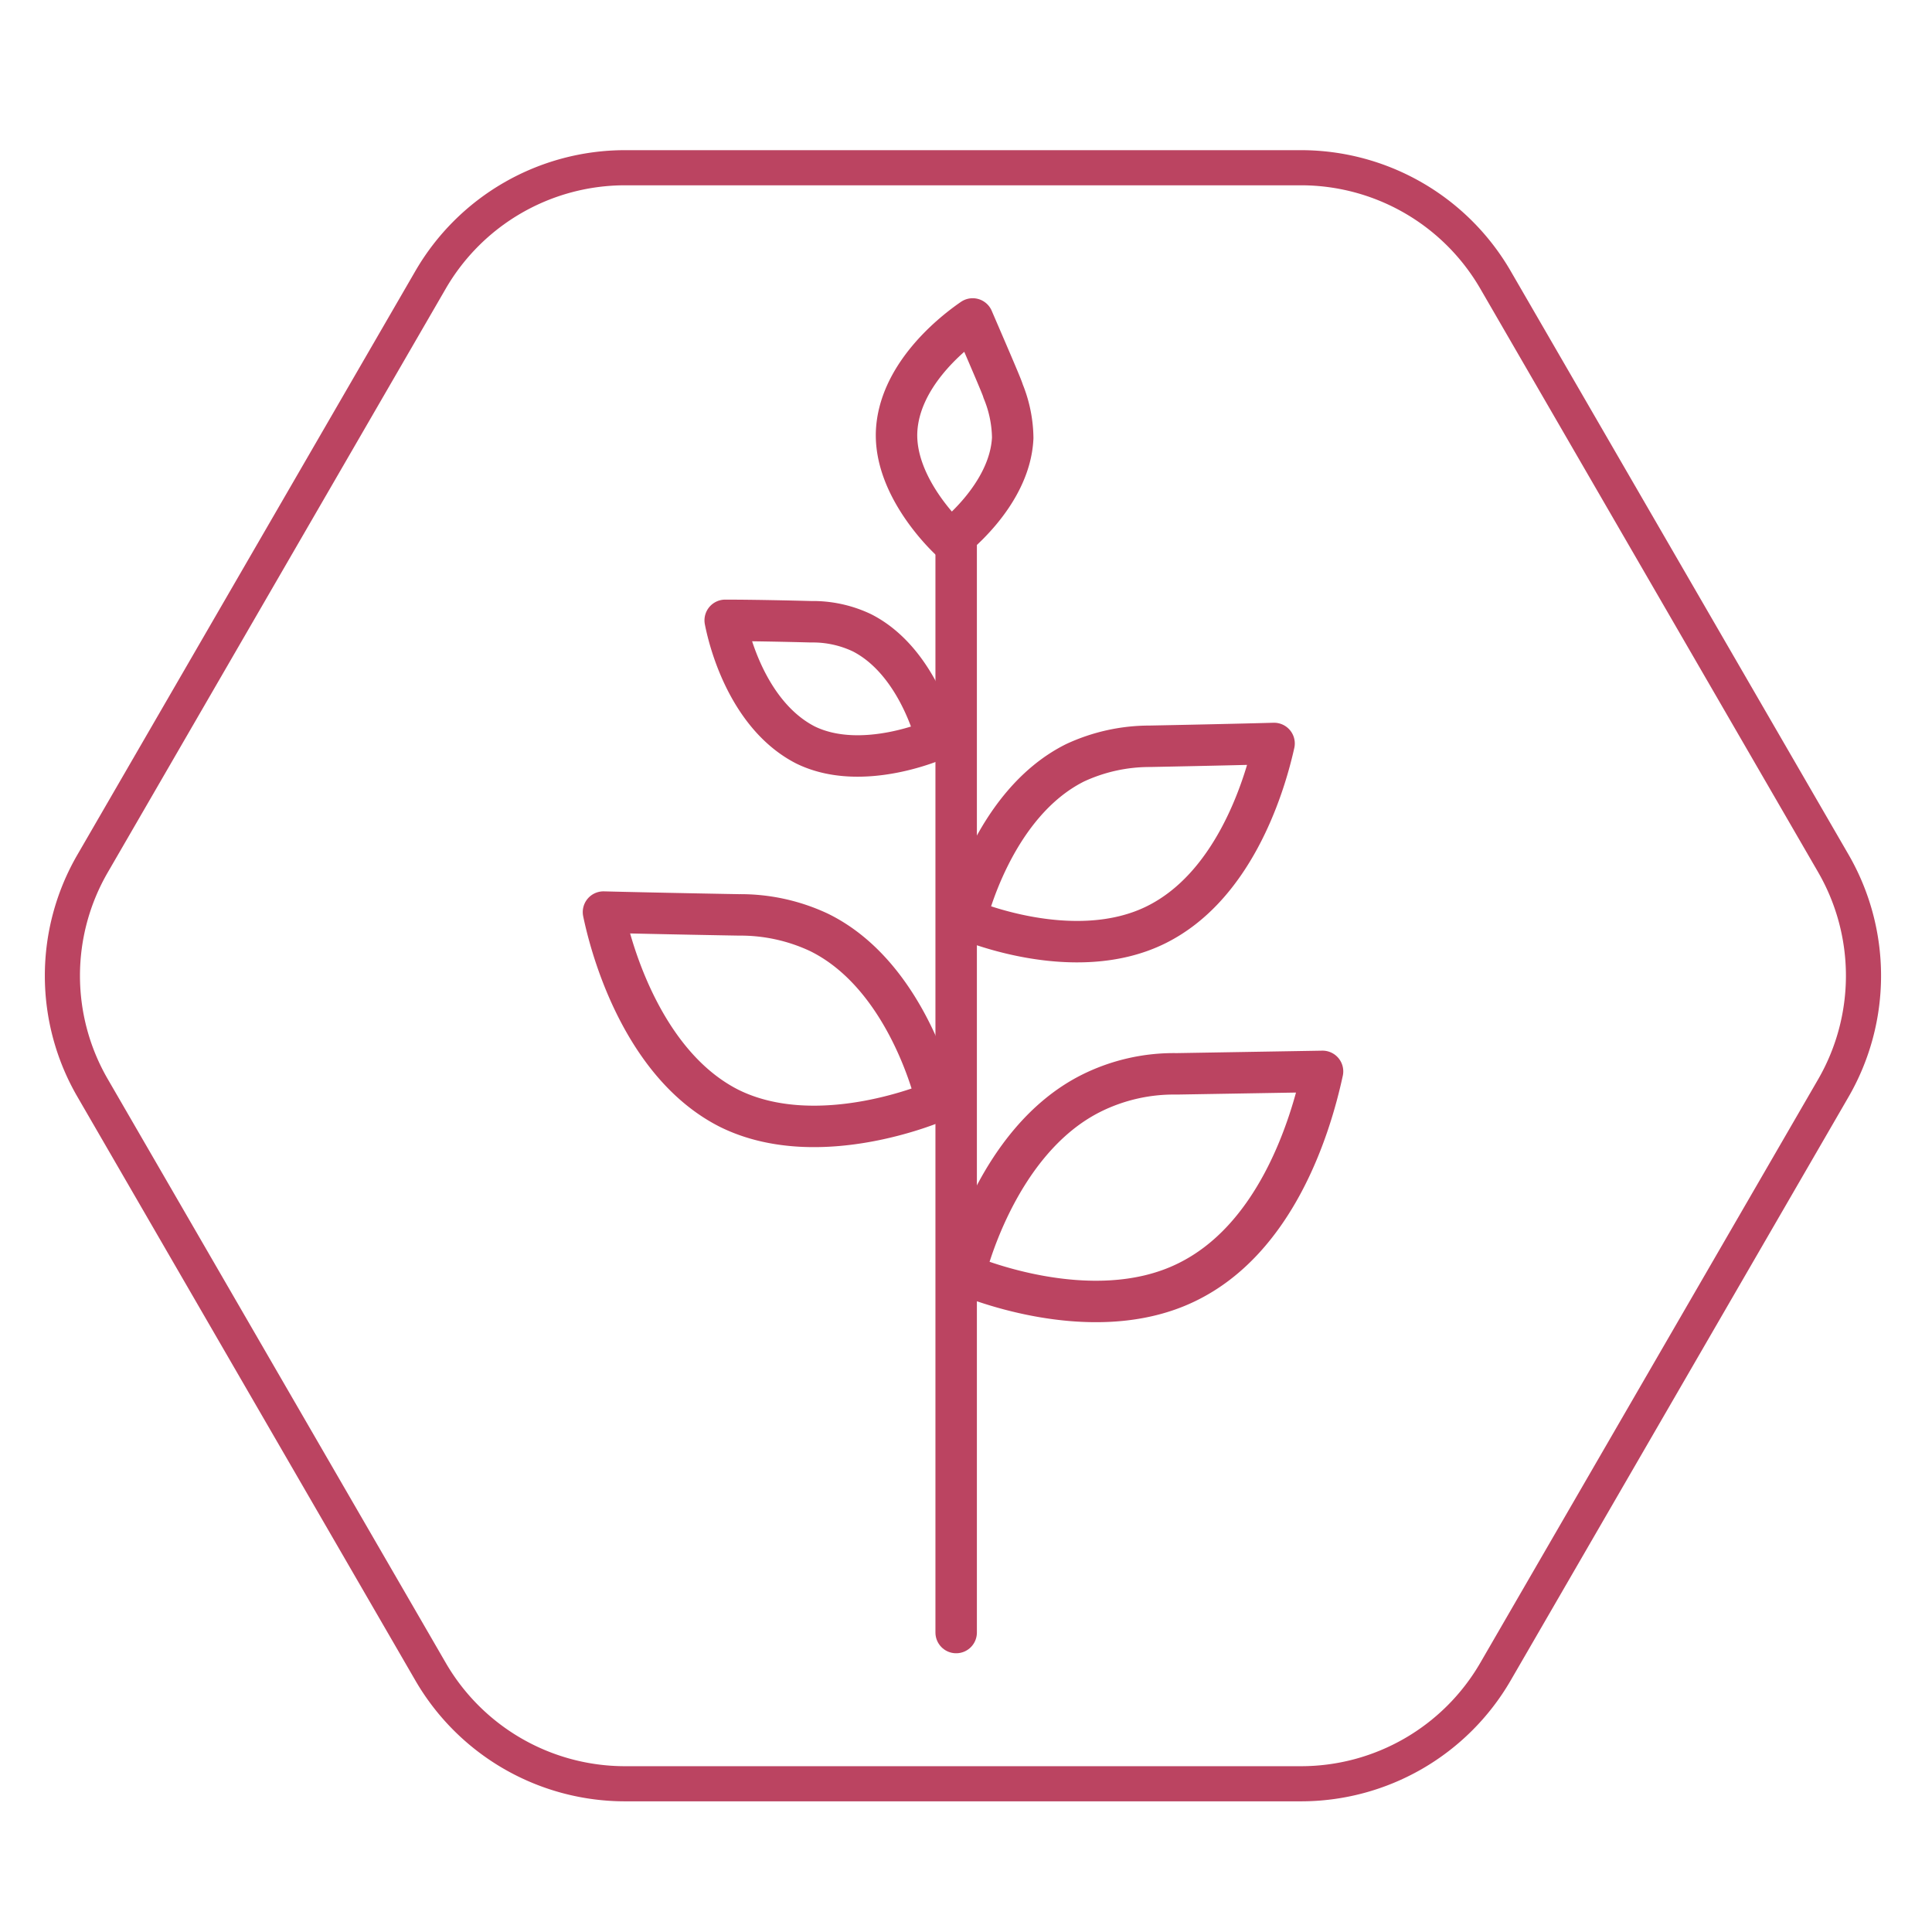
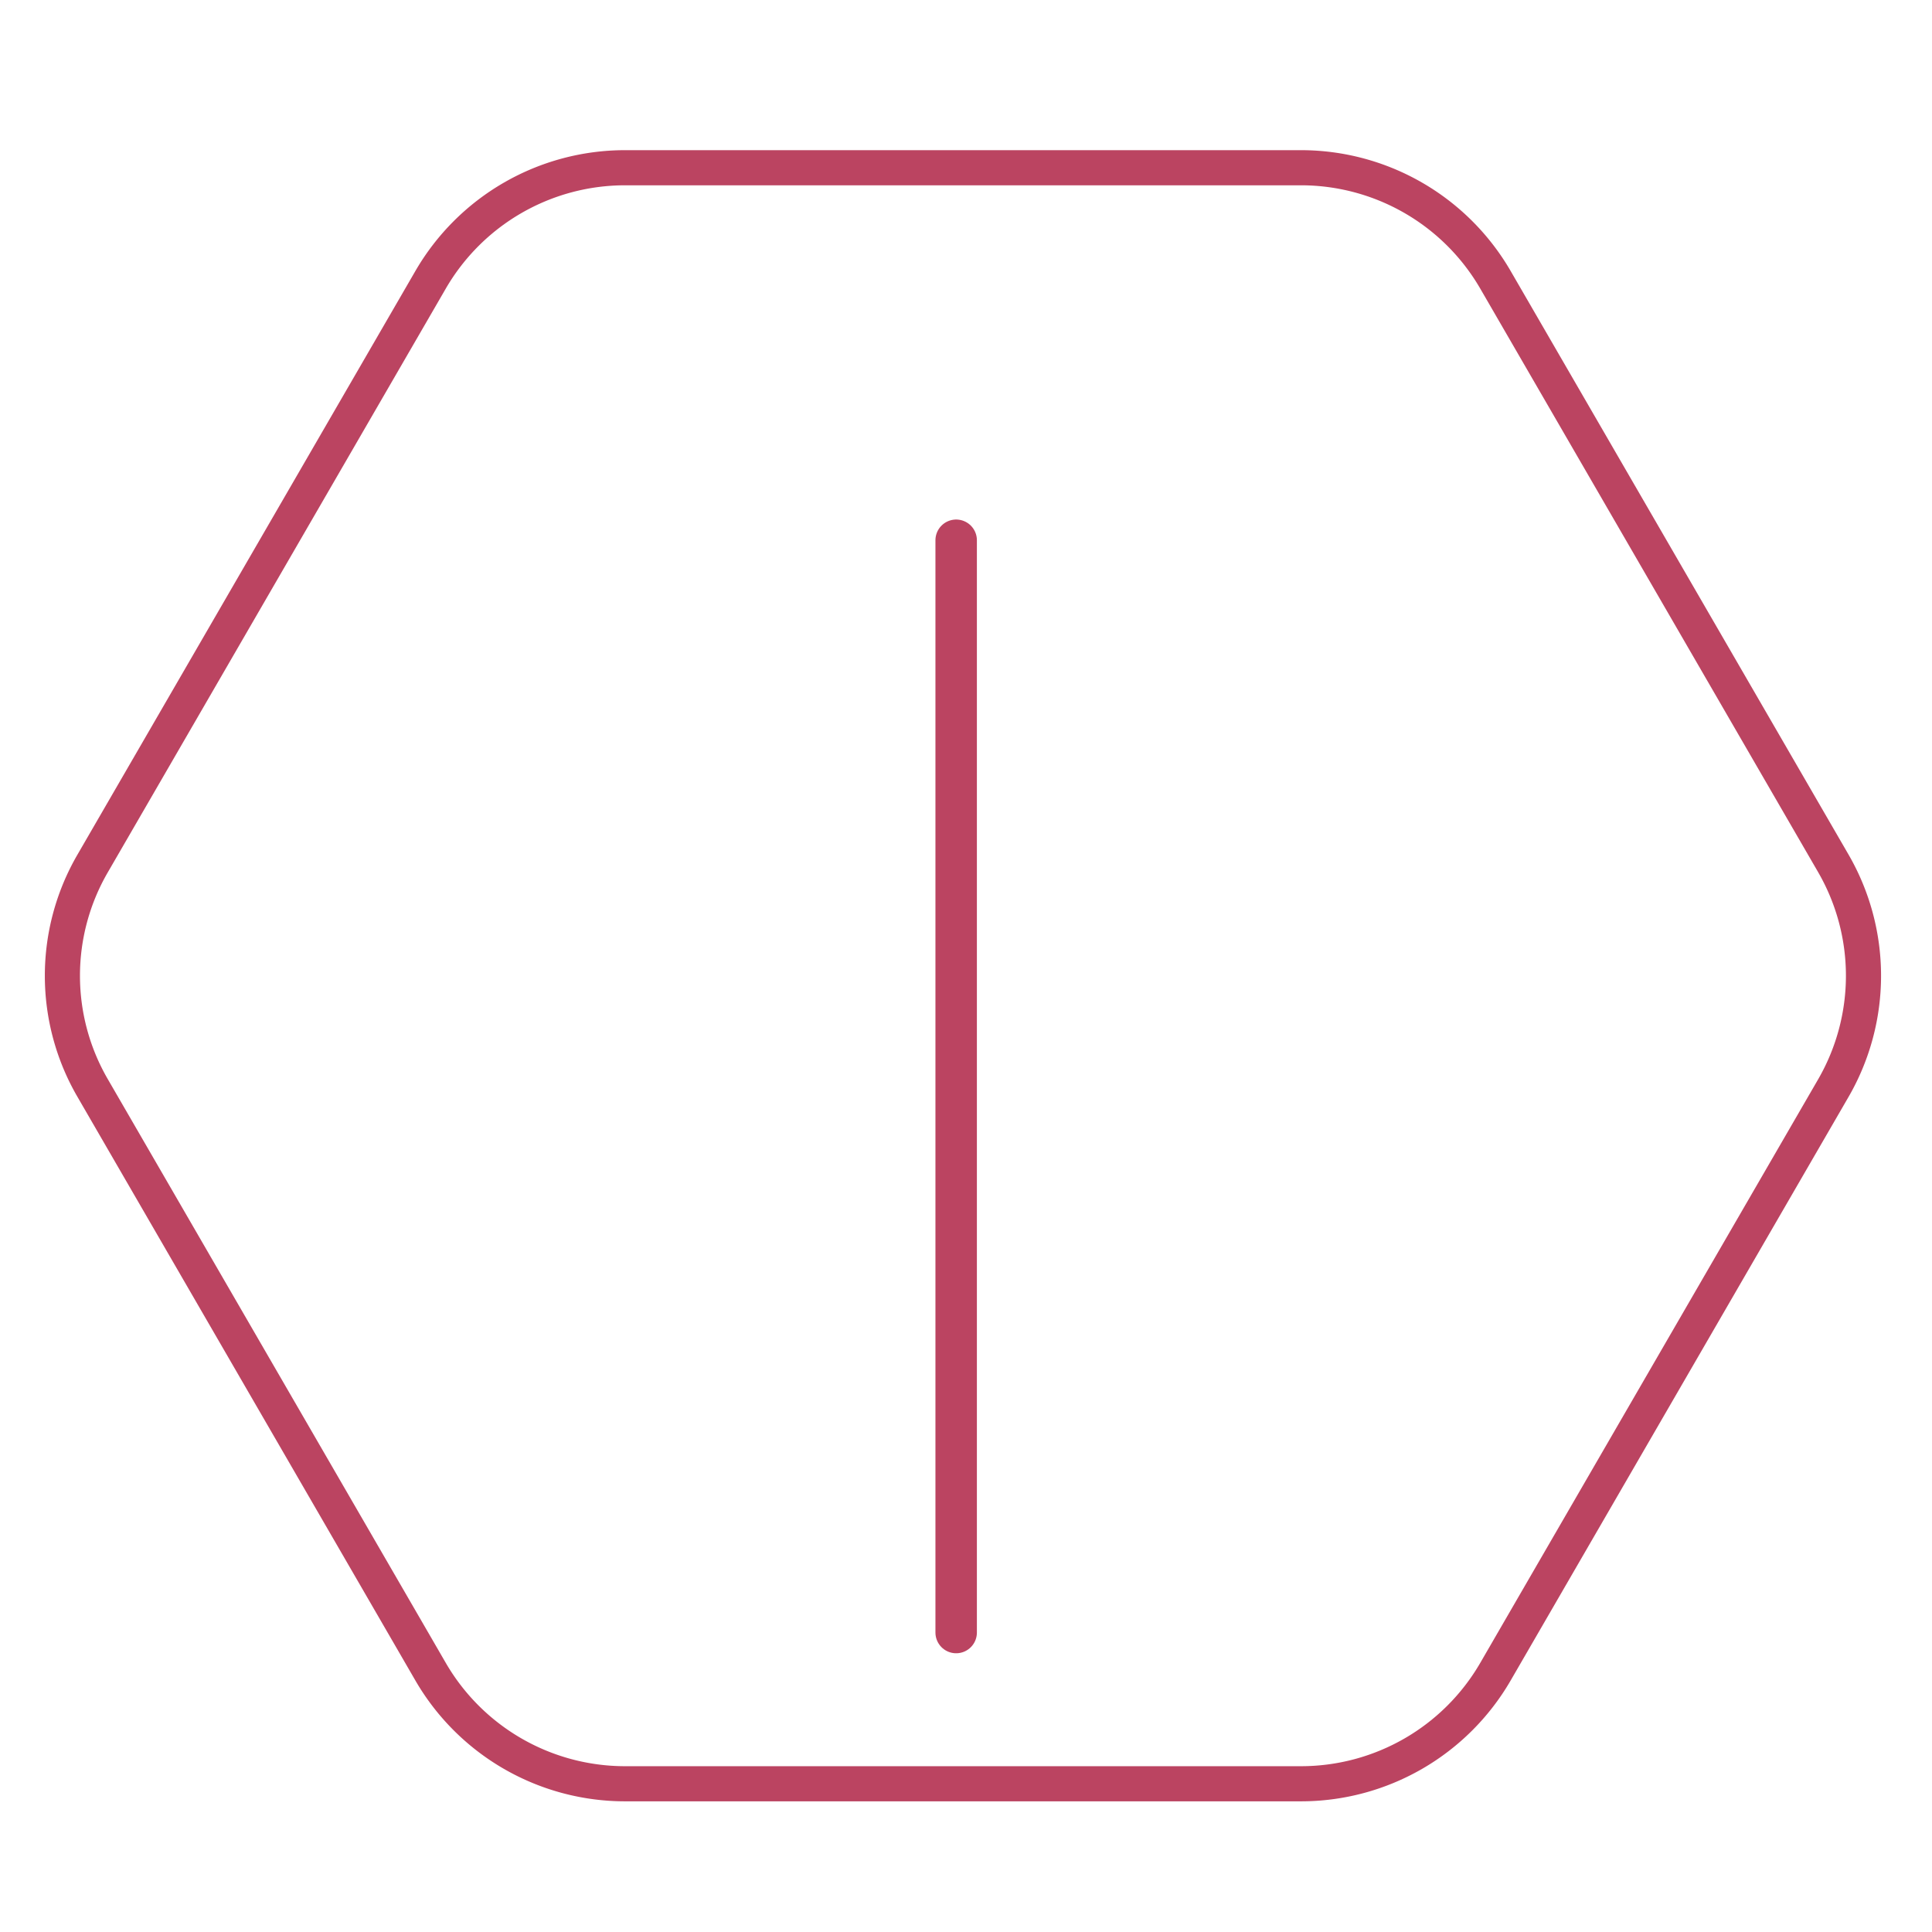
<svg xmlns="http://www.w3.org/2000/svg" viewBox="0 0 110 110">
  <g fill="none" stroke="#bb4461">
    <path d="m74.06 9.55h-38.47a12.8 12.8 0 0 0 -11.08 6.39l-19.24 33.23a12.73 12.73 0 0 0 0 12.77l19.24 33.23a12.8 12.8 0 0 0 11.08 6.39h38.47a12.8 12.8 0 0 0 11.09-6.39l19.24-33.23a12.78 12.78 0 0 0 0-12.77l-19.24-33.23a12.8 12.8 0 0 0 -11.09-6.39z" stroke-miterlimit="10" stroke-width="2" />
    <g stroke-linecap="round" stroke-linejoin="round" stroke-width="2.36">
      <path d="m54.44 30.76v62.19" />
-       <path d="m51.05 24.54c.16-3 2.83-5.35 4.33-6.38.71 1.65 1.73 4 1.73 4.1a7.23 7.23 0 0 1 .55 2.67c-.15 3.31-3.54 5.83-3.54 5.83s-3.23-2.92-3.07-6.22zm-5.2 17.87c-2.91-1.5-4.17-5.12-4.56-7.09 2 0 4.88.08 4.88.08a6.52 6.52 0 0 1 2.91.63c3.23 1.65 4.25 6.06 4.25 6.06s-4.25 1.91-7.48.32zm-4.32 20.7c-4.53-2.28-6.53-8.11-7.17-11.18 3.15.08 7.64.16 7.72.16a10.52 10.52 0 0 1 4.56 1c5.12 2.52 6.69 9.61 6.69 9.61s-6.69 2.93-11.8.41zm24.32-10.47c4.25-2.12 6.06-7.48 6.69-10.31-2.91.08-7.08.16-7.08.16a10.07 10.07 0 0 0 -4.25.94c-4.73 2.36-6.22 8.9-6.22 8.9s6.14 2.67 10.86.31zm1.73 20.36c5-2.44 7-8.66 7.72-12l-8.3.14a10.54 10.54 0 0 0 -4.88 1.11c-5.48 2.75-7.21 10.31-7.21 10.31s7.16 3.15 12.67.44z" />
    </g>
  </g>
</svg>